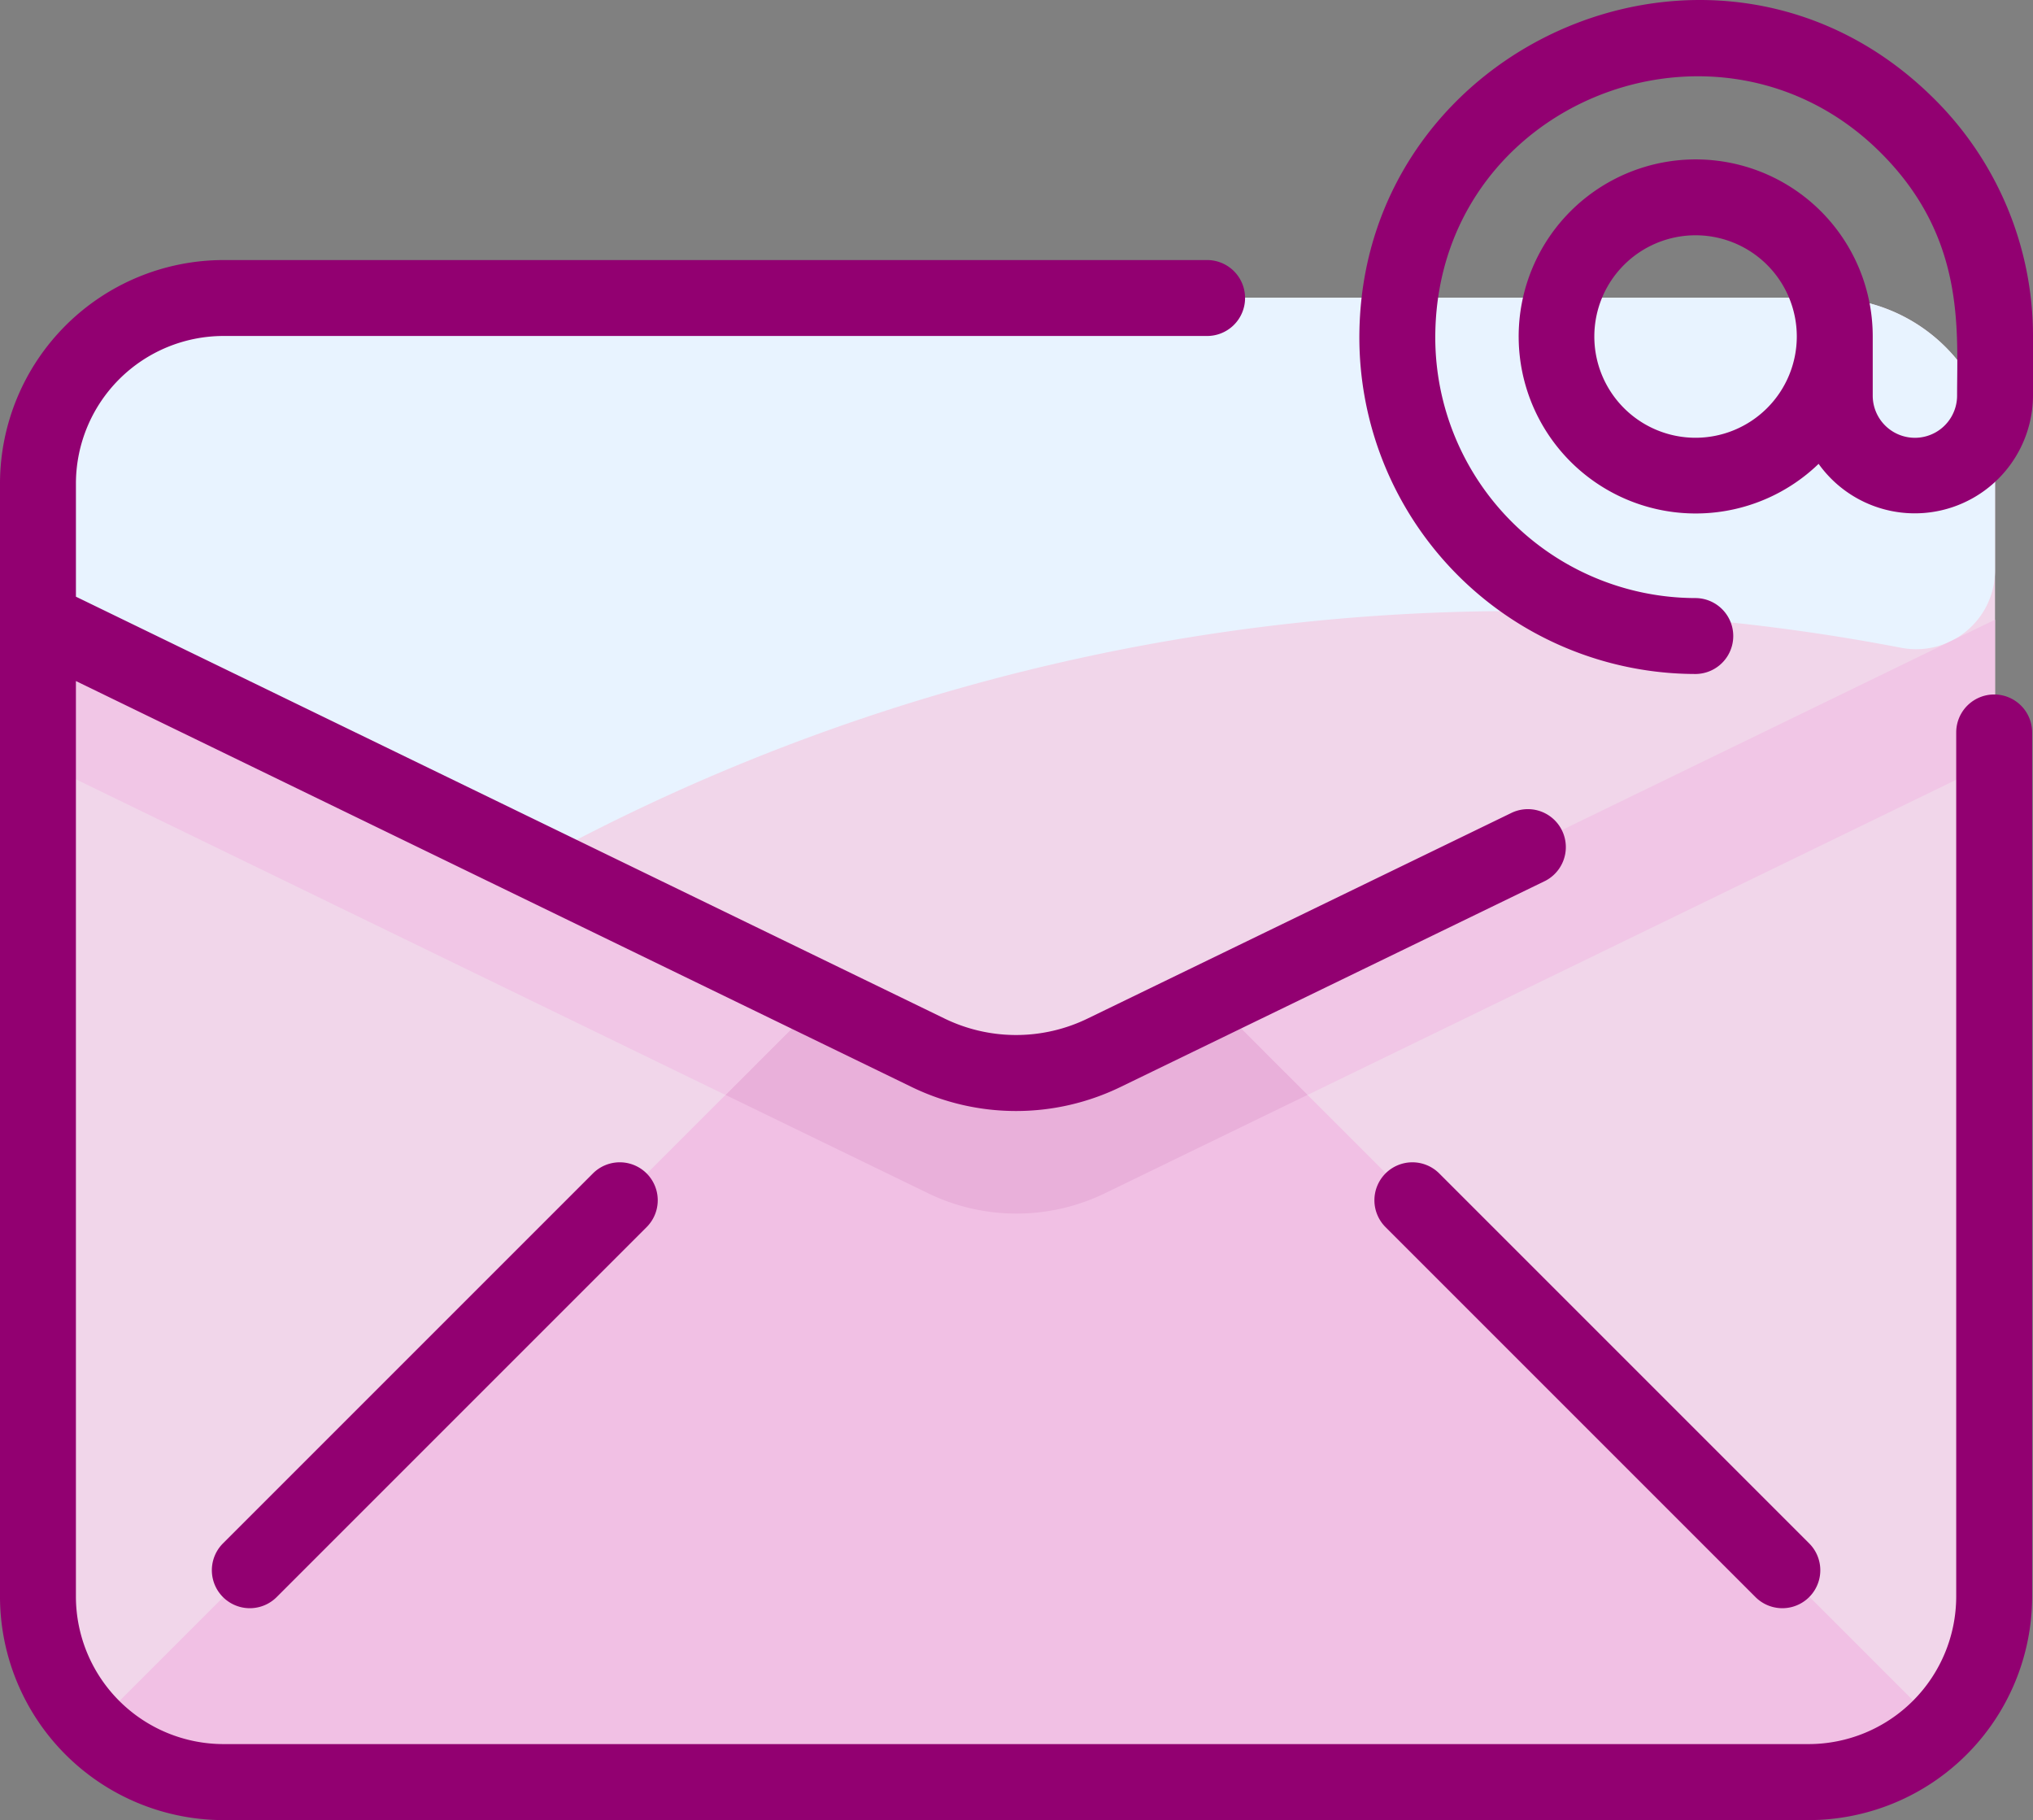
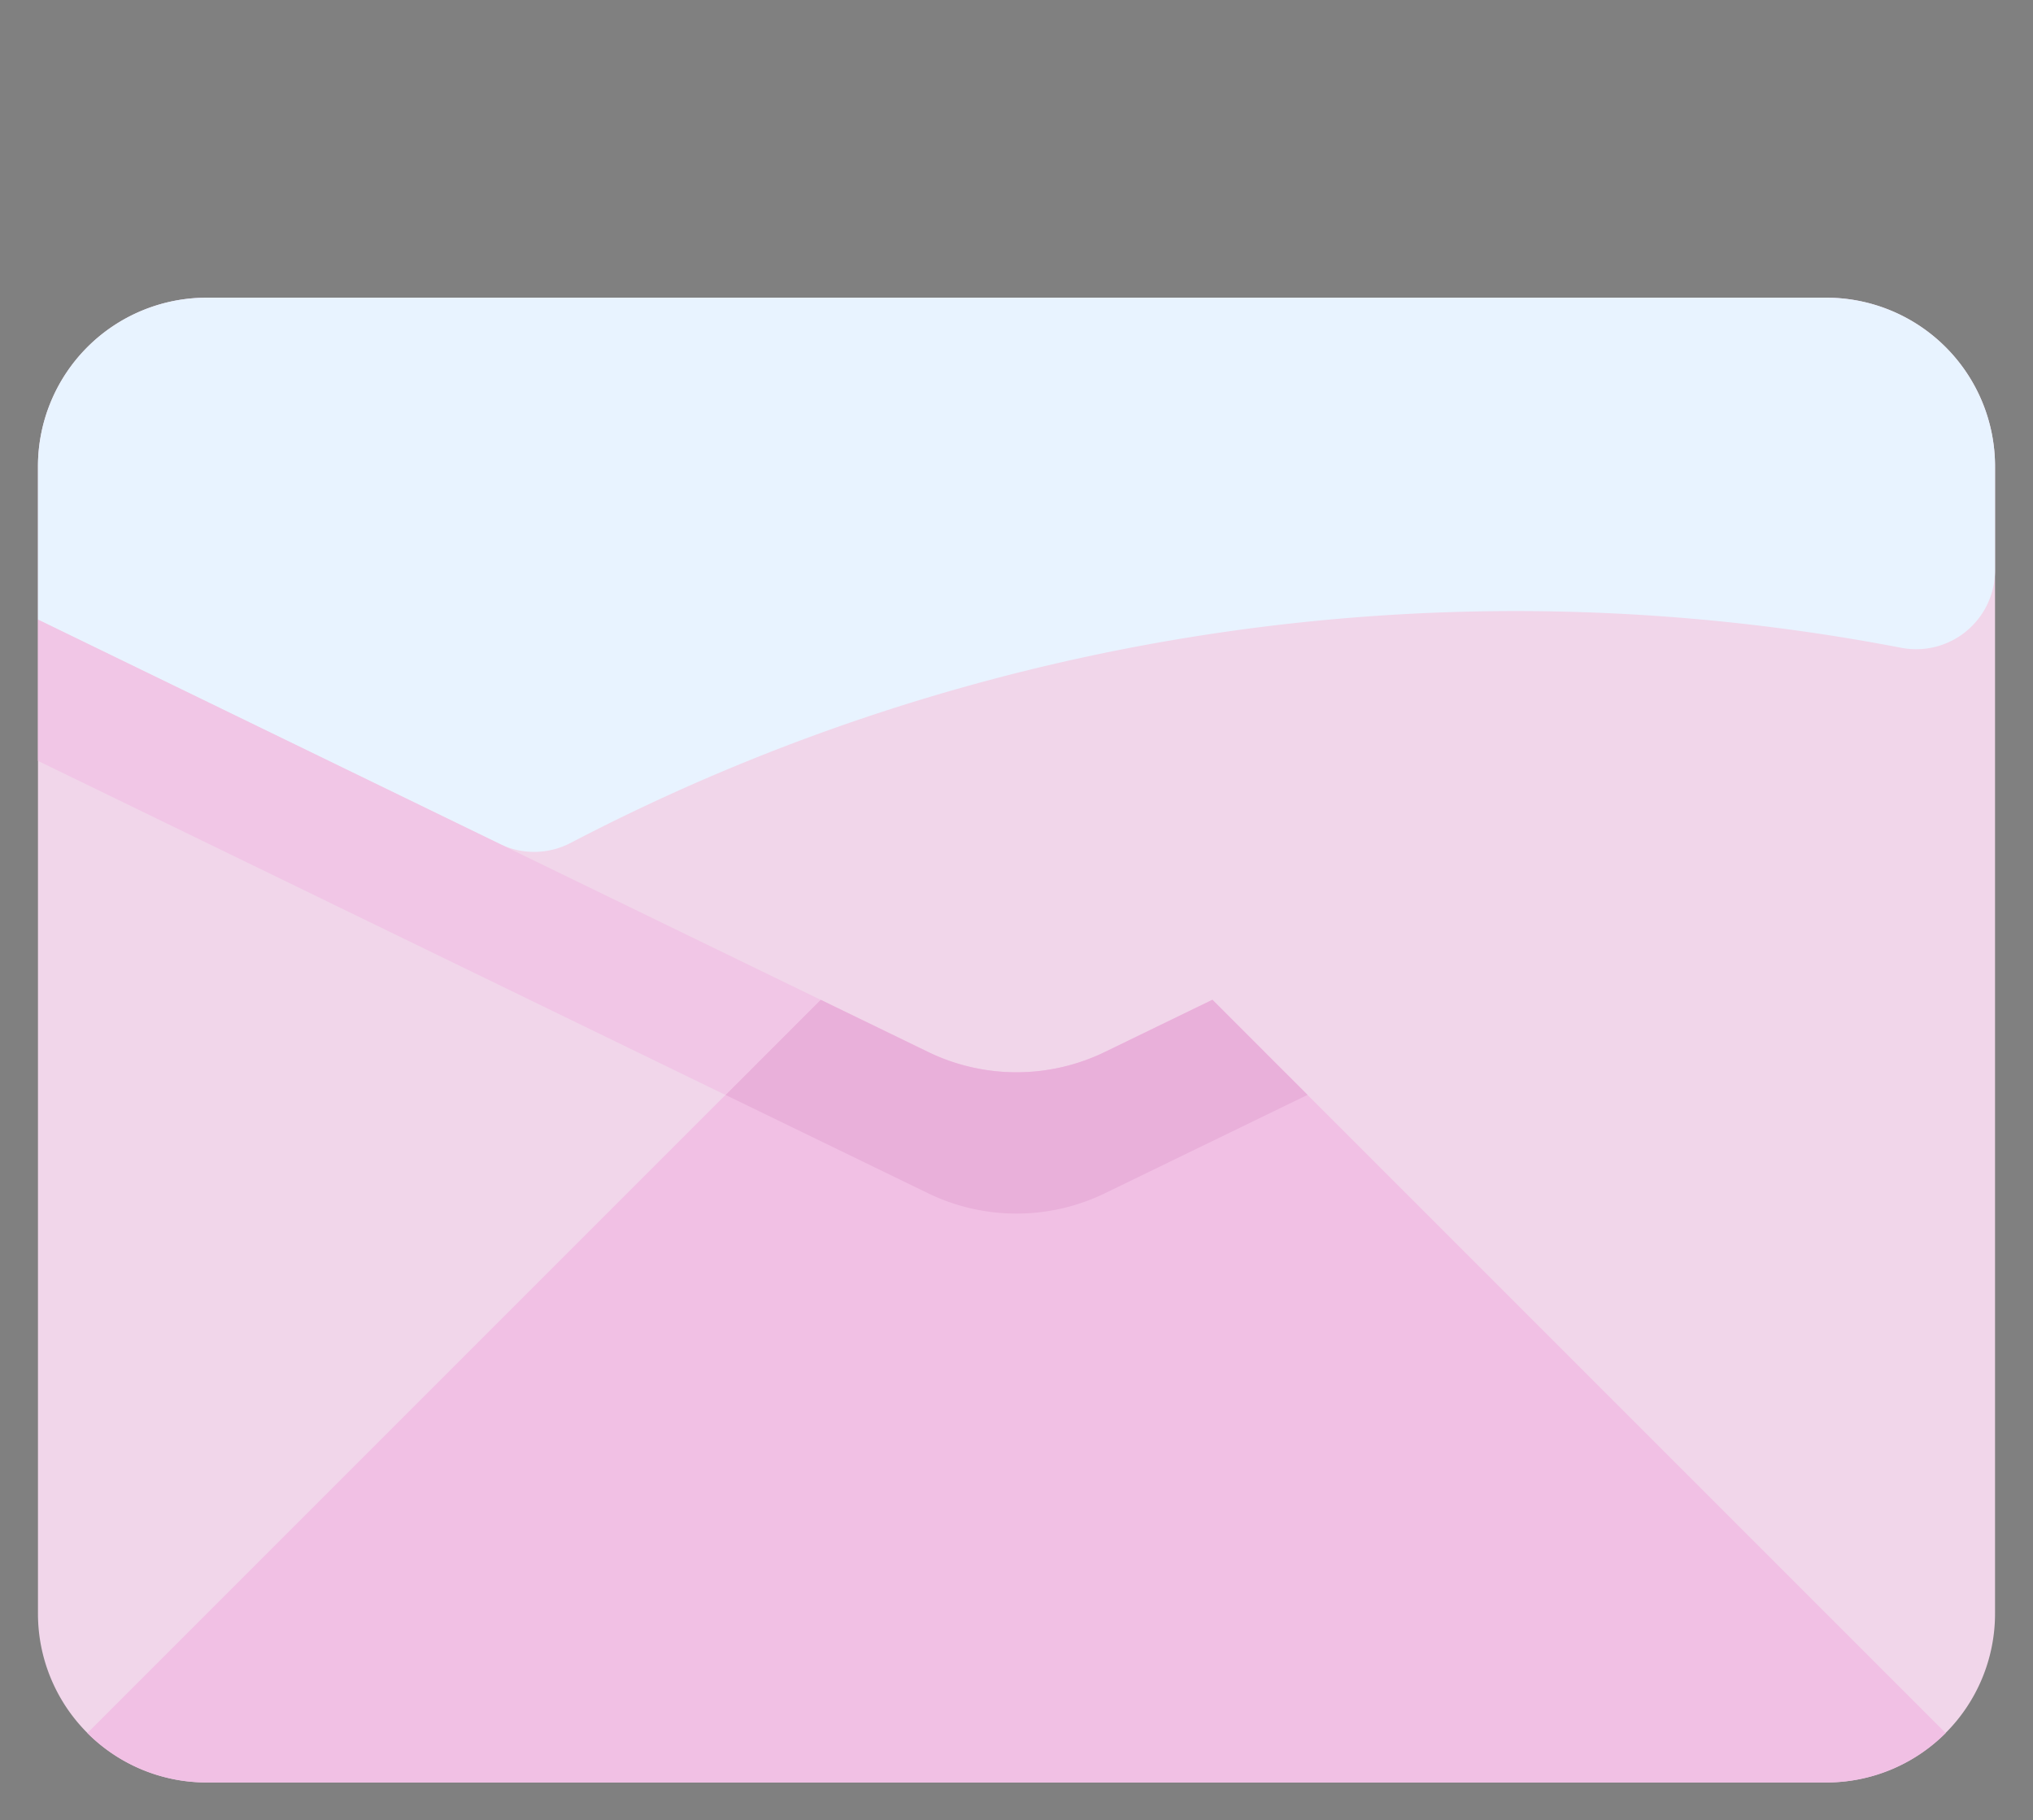
<svg xmlns="http://www.w3.org/2000/svg" width="118.665" height="106.233" viewBox="0 0 118.665 106.233">
  <rect x="0" y="0" width="118.665" height="106.233" fill="#808080" stroke="none" />
  <defs>
    <style>.a{fill:#f1d6ea;}.b{fill:#f1c0e4;}.c{fill:#e8f3ff;}.d{fill:#f1c6e6;}.e{fill:#e9b0da;}.f{fill:#920071;}</style>
  </defs>
  <g transform="translate(0 -25.249)">
    <g transform="translate(2.216 42.625)">
      <path class="a" d="M123.233,105.675v66.964a9.851,9.851,0,0,1-9.848,9.848H18.848A9.851,9.851,0,0,1,9,172.639V105.675a9.848,9.848,0,0,1,9.848-9.848h94.538A9.848,9.848,0,0,1,123.233,105.675Z" transform="translate(-9 -95.827)" />
    </g>
    <path class="b" d="M86.387,262.277l42.8,42.8a9.817,9.817,0,0,1-6.962,2.885H27.682a9.817,9.817,0,0,1-6.962-2.885l42.8-42.8,6.273,3.045a11.818,11.818,0,0,0,10.325,0Z" transform="translate(-15.619 -178.674)" />
    <g transform="translate(2.216 42.625)">
      <g transform="translate(0 0)">
        <path class="c" d="M123.233,105.675v6.075a4.605,4.605,0,0,1-5.48,4.51,119.215,119.215,0,0,0-77.668,11.393,4.584,4.584,0,0,1-4.122.062L9,114.619v-8.944a9.848,9.848,0,0,1,9.848-9.848h94.538A9.848,9.848,0,0,1,123.233,105.675Z" transform="translate(-9 -95.827)" />
      </g>
    </g>
-     <path class="d" d="M333.131,172.157V180.4L293,199.9l-5.552-5.552Z" transform="translate(-216.682 -110.74)" />
    <path class="e" d="M205.975,267.829,194.15,273.57a11.818,11.818,0,0,1-10.325,0L172,267.829l5.552-5.552,6.273,3.045a11.818,11.818,0,0,0,10.325,0l6.273-3.045Z" transform="translate(-129.655 -178.674)" />
    <path class="d" d="M54.681,194.344,49.129,199.9,9,180.4v-8.247Z" transform="translate(-6.784 -110.74)" />
-     <path class="f" d="M118.615,68v50.44a13.058,13.058,0,0,1-13.043,13.044H13.044A13.058,13.058,0,0,1,0,118.438V53.471A13.058,13.058,0,0,1,13.044,40.428H70.411a2.216,2.216,0,1,1,0,4.431H13.044a8.622,8.622,0,0,0-8.612,8.612v6.605L55.115,84.69a9.547,9.547,0,0,0,8.386,0L88.268,72.674A2.216,2.216,0,0,1,90.2,76.661L65.436,88.678a13.951,13.951,0,0,1-12.256,0L4.431,65v53.435a8.622,8.622,0,0,0,8.612,8.612h92.528a8.622,8.622,0,0,0,8.612-8.612V68a2.216,2.216,0,0,1,4.432,0ZM34.609,93.739,13.015,115.333a2.216,2.216,0,0,0,3.134,3.134L37.743,96.873a2.216,2.216,0,0,0-3.134-3.134Zm46.264,0a2.216,2.216,0,0,0,0,3.134l21.594,21.594a2.216,2.216,0,0,0,3.134-3.134L84.007,93.739a2.216,2.216,0,0,0-3.134,0Zm37.792-48.811V48.34a6.9,6.9,0,0,1-12.514,3.983,10.333,10.333,0,1,1,3.159-7.429V48.34a2.462,2.462,0,1,0,4.924,0c0-3.914.5-9.332-4.589-14.306-9.4-9.177-25.548-2.885-25.864,10.526A15.218,15.218,0,0,0,99,60.157a2.216,2.216,0,0,1,0,4.431A19.646,19.646,0,0,1,79.351,44.456c.4-16.858,20.987-25.707,33.39-13.592a19.509,19.509,0,0,1,5.924,14.065Zm-13.787-.035A5.909,5.909,0,1,0,98.969,50.8,5.915,5.915,0,0,0,104.878,44.893Z" transform="translate(0 0)" />
  </g>
</svg>